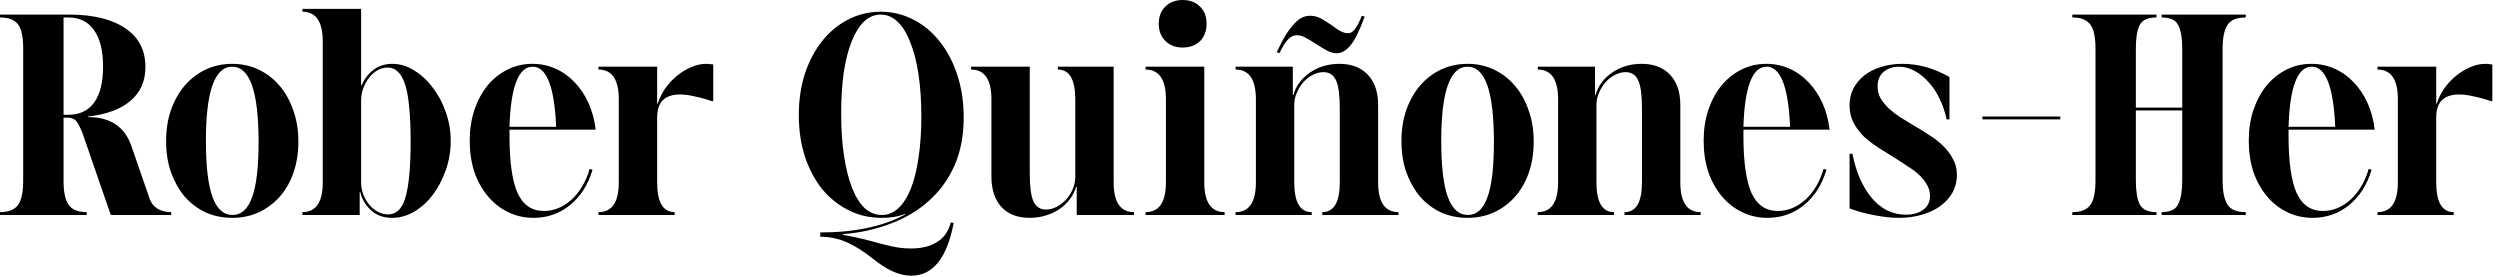
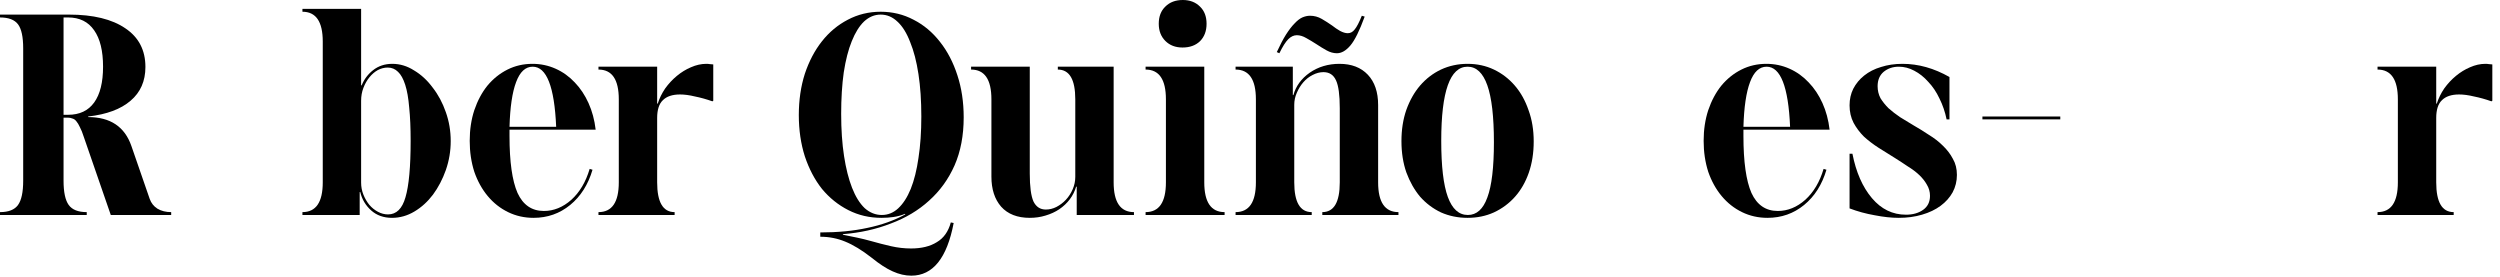
<svg xmlns="http://www.w3.org/2000/svg" width="262" height="29" viewBox="0 0 262 29" fill="none">
  <path d="M7.23 1.53C9.77 1.53 11.74 2.01 13.14 2.97C14.54 3.91 15.24 5.26 15.24 7.02C15.24 8.5 14.72 9.68 13.68 10.56C12.66 11.44 11.18 11.99 9.24 12.21V12.27C11.56 12.27 13.07 13.28 13.77 15.3L15.69 20.85C15.85 21.29 16.12 21.63 16.5 21.87C16.9 22.11 17.38 22.23 17.94 22.23V22.53H11.61L8.79 14.37C8.65 13.93 8.51 13.58 8.37 13.32C8.25 13.06 8.13 12.86 8.01 12.72C7.89 12.56 7.75 12.46 7.59 12.42C7.45 12.36 7.29 12.33 7.11 12.33H6.66V18.93C6.66 20.13 6.84 20.98 7.2 21.48C7.56 21.98 8.19 22.23 9.09 22.23V22.53H0V22.23C0.9 22.23 1.53 21.98 1.89 21.48C2.25 20.98 2.43 20.13 2.43 18.93V5.07C2.43 3.87 2.25 3.03 1.89 2.55C1.53 2.07 0.9 1.83 0 1.83V1.53H7.23ZM7.14 12.03C8.34 12.03 9.25 11.6 9.87 10.74C10.49 9.88 10.8 8.63 10.8 6.99C10.8 5.33 10.49 4.06 9.87 3.18C9.25 2.28 8.34 1.83 7.14 1.83H6.66V12.03H7.14Z" fill="black" />
-   <path d="M24.339 6.69C25.339 6.69 26.259 6.89 27.099 7.29C27.939 7.69 28.669 8.25 29.289 8.97C29.909 9.69 30.389 10.55 30.729 11.55C31.089 12.53 31.269 13.62 31.269 14.82C31.269 16.02 31.099 17.11 30.759 18.09C30.419 19.07 29.939 19.91 29.319 20.61C28.699 21.31 27.959 21.86 27.099 22.26C26.259 22.64 25.339 22.83 24.339 22.83C23.339 22.83 22.409 22.64 21.549 22.26C20.709 21.86 19.979 21.31 19.359 20.61C18.759 19.89 18.279 19.04 17.919 18.06C17.579 17.08 17.409 15.99 17.409 14.79C17.409 13.59 17.579 12.5 17.919 11.52C18.279 10.52 18.759 9.67 19.359 8.97C19.979 8.25 20.709 7.69 21.549 7.29C22.409 6.89 23.339 6.69 24.339 6.69ZM24.339 6.99C22.499 6.99 21.579 9.58 21.579 14.76C21.579 17.42 21.809 19.38 22.269 20.64C22.729 21.9 23.429 22.53 24.369 22.53C25.289 22.53 25.969 21.92 26.409 20.7C26.869 19.48 27.099 17.55 27.099 14.91C27.099 12.23 26.869 10.24 26.409 8.94C25.949 7.64 25.259 6.99 24.339 6.99Z" fill="black" />
  <path d="M33.825 4.35C33.825 2.27 33.115 1.23 31.695 1.23V0.93H37.845V8.94H37.905C38.165 8.3 38.565 7.77 39.105 7.35C39.665 6.91 40.335 6.69 41.115 6.69C41.915 6.69 42.675 6.92 43.395 7.38C44.135 7.82 44.785 8.42 45.345 9.18C45.925 9.92 46.385 10.78 46.725 11.76C47.065 12.72 47.235 13.73 47.235 14.79C47.235 15.83 47.065 16.84 46.725 17.82C46.385 18.78 45.935 19.64 45.375 20.4C44.815 21.14 44.165 21.73 43.425 22.17C42.685 22.61 41.905 22.83 41.085 22.83C40.205 22.83 39.475 22.57 38.895 22.05C38.315 21.53 37.935 20.89 37.755 20.13H37.695V22.53H31.695V22.23C33.115 22.23 33.825 21.19 33.825 19.11V4.35ZM40.635 7.08C40.275 7.08 39.925 7.17 39.585 7.35C39.265 7.53 38.975 7.78 38.715 8.1C38.455 8.42 38.245 8.79 38.085 9.21C37.925 9.63 37.845 10.08 37.845 10.56V19.14C37.845 19.58 37.925 20 38.085 20.4C38.245 20.8 38.455 21.16 38.715 21.48C38.975 21.78 39.275 22.02 39.615 22.2C39.955 22.38 40.305 22.47 40.665 22.47C41.545 22.47 42.155 21.87 42.495 20.67C42.855 19.45 43.035 17.48 43.035 14.76C43.035 13.4 42.985 12.24 42.885 11.28C42.805 10.3 42.665 9.5 42.465 8.88C42.265 8.26 42.015 7.81 41.715 7.53C41.415 7.23 41.055 7.08 40.635 7.08Z" fill="black" />
  <path d="M62.096 17.79C61.636 19.35 60.856 20.58 59.756 21.48C58.656 22.38 57.376 22.83 55.916 22.83C54.956 22.83 54.066 22.63 53.246 22.23C52.426 21.83 51.716 21.27 51.116 20.55C50.516 19.83 50.046 18.98 49.706 18C49.386 17 49.226 15.92 49.226 14.76C49.226 13.6 49.386 12.53 49.706 11.55C50.046 10.55 50.506 9.69 51.086 8.97C51.686 8.25 52.386 7.69 53.186 7.29C53.986 6.89 54.856 6.69 55.796 6.69C56.656 6.69 57.466 6.86 58.226 7.2C58.986 7.54 59.656 8.02 60.236 8.64C60.816 9.24 61.296 9.96 61.676 10.8C62.056 11.64 62.306 12.57 62.426 13.59H53.396V14.25C53.396 16.95 53.676 18.94 54.236 20.22C54.816 21.48 55.736 22.11 56.996 22.11C58.036 22.11 58.996 21.72 59.876 20.94C60.756 20.14 61.396 19.06 61.796 17.7L62.096 17.79ZM55.826 6.99C55.066 6.99 54.486 7.53 54.086 8.61C53.686 9.67 53.456 11.23 53.396 13.29H58.286C58.106 9.09 57.286 6.99 55.826 6.99Z" fill="black" />
  <path d="M74.75 10.56L74.66 10.62C74.04 10.4 73.43 10.23 72.83 10.11C72.25 9.97 71.73 9.9 71.27 9.9C70.47 9.9 69.87 10.1 69.47 10.5C69.07 10.88 68.87 11.5 68.87 12.36V19.11C68.87 21.19 69.48 22.23 70.7 22.23V22.53H62.72V22.23C64.14 22.23 64.85 21.19 64.85 19.11V10.41C64.85 8.33 64.14 7.29 62.72 7.29V6.99H68.87V10.86H68.93C69.11 10.3 69.37 9.77 69.71 9.27C70.07 8.77 70.48 8.33 70.94 7.95C71.4 7.57 71.89 7.27 72.41 7.05C72.95 6.81 73.49 6.69 74.03 6.69C74.17 6.69 74.29 6.7 74.39 6.72C74.51 6.72 74.63 6.73 74.75 6.75V10.56Z" fill="black" />
  <path d="M92.295 1.23C93.535 1.23 94.685 1.51 95.745 2.07C96.805 2.61 97.725 3.38 98.505 4.38C99.285 5.36 99.895 6.53 100.335 7.89C100.775 9.23 100.995 10.7 100.995 12.3C100.995 14.2 100.675 15.88 100.035 17.34C99.395 18.78 98.505 20.01 97.365 21.03C96.245 22.05 94.905 22.85 93.345 23.43C91.805 24.03 90.135 24.4 88.335 24.54V24.6C88.835 24.7 89.325 24.8 89.805 24.9C90.285 25 90.775 25.12 91.275 25.26C91.975 25.46 92.675 25.64 93.375 25.8C94.075 25.96 94.775 26.04 95.475 26.04C96.575 26.04 97.475 25.82 98.175 25.38C98.895 24.96 99.385 24.27 99.645 23.31L99.945 23.37C99.245 27.05 97.765 28.89 95.505 28.89C94.865 28.89 94.215 28.74 93.555 28.44C92.915 28.16 92.175 27.68 91.335 27C90.335 26.22 89.415 25.66 88.575 25.32C87.755 24.98 86.885 24.81 85.965 24.81V24.36C87.805 24.36 89.455 24.2 90.915 23.88C92.375 23.58 93.695 23.11 94.875 22.47L94.845 22.41C94.465 22.57 94.065 22.68 93.645 22.74C93.245 22.8 92.825 22.83 92.385 22.83C91.125 22.83 89.965 22.56 88.905 22.02C87.845 21.48 86.925 20.74 86.145 19.8C85.385 18.84 84.785 17.7 84.345 16.38C83.925 15.06 83.715 13.62 83.715 12.06C83.715 10.5 83.925 9.06 84.345 7.74C84.785 6.42 85.385 5.28 86.145 4.32C86.905 3.36 87.805 2.61 88.845 2.07C89.905 1.51 91.055 1.23 92.295 1.23ZM92.295 1.53C91.655 1.53 91.075 1.77 90.555 2.25C90.055 2.73 89.625 3.42 89.265 4.32C88.905 5.2 88.625 6.29 88.425 7.59C88.245 8.87 88.155 10.32 88.155 11.94C88.155 13.58 88.255 15.05 88.455 16.35C88.655 17.65 88.935 18.76 89.295 19.68C89.655 20.6 90.095 21.31 90.615 21.81C91.155 22.29 91.755 22.53 92.415 22.53C93.055 22.53 93.625 22.3 94.125 21.84C94.645 21.36 95.085 20.68 95.445 19.8C95.805 18.9 96.075 17.82 96.255 16.56C96.455 15.28 96.555 13.83 96.555 12.21C96.555 10.55 96.455 9.07 96.255 7.77C96.055 6.45 95.765 5.33 95.385 4.41C95.025 3.47 94.585 2.76 94.065 2.28C93.545 1.78 92.955 1.53 92.295 1.53Z" fill="black" />
  <path d="M103.9 10.41C103.9 8.33 103.19 7.29 101.77 7.29V6.99H107.92V18.18C107.92 19.56 108.05 20.54 108.31 21.12C108.59 21.68 109.02 21.96 109.6 21.96C109.98 21.96 110.35 21.87 110.71 21.69C111.09 21.49 111.42 21.24 111.7 20.94C112 20.62 112.24 20.25 112.42 19.83C112.6 19.41 112.69 18.98 112.69 18.54V10.41C112.69 8.33 112.08 7.29 110.86 7.29V6.99H116.71V19.11C116.71 21.19 117.42 22.23 118.84 22.23V22.53H112.84V19.56H112.78C112.64 20.04 112.42 20.48 112.12 20.88C111.82 21.28 111.45 21.63 111.01 21.93C110.59 22.21 110.11 22.43 109.57 22.59C109.05 22.75 108.5 22.83 107.92 22.83C106.62 22.83 105.62 22.44 104.92 21.66C104.24 20.88 103.9 19.83 103.9 18.51V10.41Z" fill="black" />
  <path d="M121.438 2.49C121.438 1.73 121.668 1.13 122.128 0.69C122.588 0.23 123.198 0 123.958 0C124.698 0 125.298 0.23 125.758 0.69C126.218 1.13 126.448 1.73 126.448 2.49C126.448 3.25 126.218 3.86 125.758 4.32C125.298 4.76 124.688 4.98 123.928 4.98C123.188 4.98 122.588 4.75 122.128 4.29C121.668 3.83 121.438 3.23 121.438 2.49ZM122.188 10.41C122.188 8.33 121.478 7.29 120.058 7.29V6.99H126.208V19.11C126.208 21.19 126.918 22.23 128.338 22.23V22.53H120.058V22.23C121.478 22.23 122.188 21.19 122.188 19.11V10.41Z" fill="black" />
  <path d="M144.428 19.11C144.428 21.19 145.138 22.23 146.558 22.23V22.53H138.578V22.23C139.798 22.23 140.408 21.19 140.408 19.11V11.34C140.408 9.96 140.278 8.99 140.018 8.43C139.758 7.85 139.318 7.56 138.698 7.56C138.318 7.56 137.938 7.66 137.558 7.86C137.198 8.04 136.878 8.29 136.598 8.61C136.318 8.93 136.088 9.3 135.908 9.72C135.728 10.12 135.638 10.54 135.638 10.98V19.11C135.638 21.19 136.248 22.23 137.468 22.23V22.53H129.488V22.23C130.908 22.23 131.618 21.19 131.618 19.11V10.41C131.618 8.33 130.908 7.29 129.488 7.29V6.99H135.488V9.96H135.548C135.808 9.02 136.378 8.24 137.258 7.62C138.158 7 139.198 6.69 140.378 6.69C141.638 6.69 142.628 7.07 143.348 7.83C144.068 8.59 144.428 9.65 144.428 11.01V19.11ZM134.078 5.58L133.808 5.46C134.148 4.72 134.468 4.11 134.768 3.63C135.088 3.13 135.388 2.74 135.668 2.46C135.948 2.16 136.218 1.95 136.478 1.83C136.758 1.71 137.028 1.65 137.288 1.65C137.728 1.65 138.138 1.76 138.518 1.98C138.898 2.2 139.258 2.43 139.598 2.67C139.878 2.89 140.158 3.08 140.438 3.24C140.738 3.4 141.008 3.48 141.248 3.48C141.528 3.48 141.768 3.35 141.968 3.09C142.188 2.83 142.438 2.35 142.718 1.65L143.018 1.74C142.478 3.22 141.978 4.23 141.518 4.77C141.058 5.31 140.588 5.58 140.108 5.58C139.748 5.58 139.388 5.48 139.028 5.28C138.668 5.08 138.308 4.86 137.948 4.62C137.608 4.4 137.258 4.19 136.898 3.99C136.558 3.79 136.228 3.69 135.908 3.69C135.588 3.69 135.288 3.83 135.008 4.11C134.728 4.39 134.418 4.88 134.078 5.58Z" fill="black" />
  <path d="M153.802 6.69C154.802 6.69 155.722 6.89 156.562 7.29C157.402 7.69 158.132 8.25 158.752 8.97C159.372 9.69 159.852 10.55 160.192 11.55C160.552 12.53 160.732 13.62 160.732 14.82C160.732 16.02 160.562 17.11 160.222 18.09C159.882 19.07 159.402 19.91 158.782 20.61C158.162 21.31 157.422 21.86 156.562 22.26C155.722 22.64 154.802 22.83 153.802 22.83C152.802 22.83 151.872 22.64 151.012 22.26C150.172 21.86 149.442 21.31 148.822 20.61C148.222 19.89 147.742 19.04 147.382 18.06C147.042 17.08 146.872 15.99 146.872 14.79C146.872 13.59 147.042 12.5 147.382 11.52C147.742 10.52 148.222 9.67 148.822 8.97C149.442 8.25 150.172 7.69 151.012 7.29C151.872 6.89 152.802 6.69 153.802 6.69ZM153.802 6.99C151.962 6.99 151.042 9.58 151.042 14.76C151.042 17.42 151.272 19.38 151.732 20.64C152.192 21.9 152.892 22.53 153.832 22.53C154.752 22.53 155.432 21.92 155.872 20.7C156.332 19.48 156.562 17.55 156.562 14.91C156.562 12.23 156.332 10.24 155.872 8.94C155.412 7.64 154.722 6.99 153.802 6.99Z" fill="black" />
-   <path d="M176.098 19.11C176.098 21.19 176.808 22.23 178.228 22.23V22.53H170.248V22.23C171.468 22.23 172.078 21.19 172.078 19.11V11.34C172.078 9.96 171.948 8.99 171.688 8.43C171.428 7.85 170.988 7.56 170.368 7.56C169.988 7.56 169.608 7.66 169.228 7.86C168.868 8.04 168.548 8.29 168.268 8.61C167.988 8.93 167.758 9.3 167.578 9.72C167.398 10.12 167.308 10.54 167.308 10.98V19.11C167.308 21.19 167.918 22.23 169.138 22.23V22.53H161.158V22.23C162.578 22.23 163.288 21.19 163.288 19.11V10.41C163.288 8.33 162.578 7.29 161.158 7.29V6.99H167.158V9.96H167.218C167.478 9.02 168.048 8.24 168.928 7.62C169.828 7 170.868 6.69 172.048 6.69C173.308 6.69 174.298 7.07 175.018 7.83C175.738 8.59 176.098 9.65 176.098 11.01V19.11Z" fill="black" />
  <path d="M191.412 17.79C190.952 19.35 190.172 20.58 189.072 21.48C187.972 22.38 186.692 22.83 185.232 22.83C184.272 22.83 183.382 22.63 182.562 22.23C181.742 21.83 181.032 21.27 180.432 20.55C179.832 19.83 179.362 18.98 179.022 18C178.702 17 178.542 15.92 178.542 14.76C178.542 13.6 178.702 12.53 179.022 11.55C179.362 10.55 179.822 9.69 180.402 8.97C181.002 8.25 181.702 7.69 182.502 7.29C183.302 6.89 184.172 6.69 185.112 6.69C185.972 6.69 186.782 6.86 187.542 7.2C188.302 7.54 188.972 8.02 189.552 8.64C190.132 9.24 190.612 9.96 190.992 10.8C191.372 11.64 191.622 12.57 191.742 13.59H182.712V14.25C182.712 16.95 182.992 18.94 183.552 20.22C184.132 21.48 185.052 22.11 186.312 22.11C187.352 22.11 188.312 21.72 189.192 20.94C190.072 20.14 190.712 19.06 191.112 17.7L191.412 17.79ZM185.142 6.99C184.382 6.99 183.802 7.53 183.402 8.61C183.002 9.67 182.772 11.23 182.712 13.29H187.602C187.422 9.09 186.602 6.99 185.142 6.99Z" fill="black" />
  <path d="M199.744 22.5C200.464 22.5 201.064 22.33 201.544 21.99C202.024 21.65 202.264 21.16 202.264 20.52C202.264 20.1 202.154 19.71 201.934 19.35C201.734 18.99 201.464 18.65 201.124 18.33C200.784 18.01 200.384 17.71 199.924 17.43C199.484 17.13 199.024 16.83 198.544 16.53C197.984 16.19 197.424 15.84 196.864 15.48C196.304 15.12 195.794 14.73 195.334 14.31C194.894 13.87 194.534 13.39 194.254 12.87C193.974 12.33 193.834 11.72 193.834 11.04C193.834 10.4 193.964 9.82 194.224 9.3C194.504 8.76 194.884 8.3 195.364 7.92C195.864 7.52 196.454 7.22 197.134 7.02C197.814 6.8 198.564 6.69 199.384 6.69C201.044 6.69 202.684 7.15 204.304 8.07V12.51H204.004C203.844 11.73 203.594 11 203.254 10.32C202.934 9.64 202.544 9.06 202.084 8.58C201.644 8.08 201.154 7.69 200.614 7.41C200.094 7.13 199.554 6.99 198.994 6.99C198.374 6.99 197.844 7.17 197.404 7.53C196.984 7.89 196.774 8.39 196.774 9.03C196.774 9.49 196.874 9.91 197.074 10.29C197.294 10.65 197.574 11 197.914 11.34C198.274 11.66 198.674 11.97 199.114 12.27C199.574 12.55 200.034 12.83 200.494 13.11C201.054 13.43 201.604 13.77 202.144 14.13C202.704 14.47 203.194 14.85 203.614 15.27C204.054 15.69 204.404 16.15 204.664 16.65C204.944 17.13 205.084 17.69 205.084 18.33C205.084 18.99 204.934 19.6 204.634 20.16C204.334 20.7 203.914 21.17 203.374 21.57C202.834 21.97 202.184 22.28 201.424 22.5C200.684 22.72 199.874 22.83 198.994 22.83C198.234 22.83 197.394 22.74 196.474 22.56C195.554 22.4 194.674 22.16 193.834 21.84V16.11H194.134C194.514 18.05 195.194 19.6 196.174 20.76C197.154 21.92 198.344 22.5 199.744 22.5Z" fill="black" />
  <path d="M215.918 12.51H207.758V12.21H215.918V12.51Z" fill="black" />
-   <path d="M219.608 5.07C219.608 4.53 219.568 4.06 219.488 3.66C219.428 3.26 219.308 2.93 219.128 2.67C218.948 2.39 218.698 2.18 218.378 2.04C218.078 1.9 217.678 1.83 217.178 1.83V1.53H225.998V1.83C225.098 1.83 224.508 2.1 224.228 2.64C223.968 3.18 223.838 3.99 223.838 5.07V11.28H228.698V5.07C228.698 3.99 228.558 3.18 228.278 2.64C228.018 2.1 227.438 1.83 226.538 1.83V1.53H235.358V1.83C234.378 1.83 233.728 2.11 233.408 2.67C233.088 3.21 232.928 4.01 232.928 5.07V18.93C232.928 20.01 233.088 20.83 233.408 21.39C233.728 21.95 234.378 22.23 235.358 22.23V22.53H226.538V22.23C227.438 22.23 228.018 21.95 228.278 21.39C228.558 20.83 228.698 20.01 228.698 18.93V11.58H223.838V18.93C223.838 20.01 223.968 20.83 224.228 21.39C224.508 21.95 225.098 22.23 225.998 22.23V22.53H217.178V22.23C217.678 22.23 218.078 22.16 218.378 22.02C218.698 21.88 218.948 21.67 219.128 21.39C219.308 21.11 219.428 20.77 219.488 20.37C219.568 19.95 219.608 19.47 219.608 18.93V5.07Z" fill="black" />
-   <path d="M248.541 17.79C248.081 19.35 247.301 20.58 246.201 21.48C245.101 22.38 243.821 22.83 242.361 22.83C241.401 22.83 240.511 22.63 239.691 22.23C238.871 21.83 238.161 21.27 237.561 20.55C236.961 19.83 236.491 18.98 236.151 18C235.831 17 235.671 15.92 235.671 14.76C235.671 13.6 235.831 12.53 236.151 11.55C236.491 10.55 236.951 9.69 237.531 8.97C238.131 8.25 238.831 7.69 239.631 7.29C240.431 6.89 241.301 6.69 242.241 6.69C243.101 6.69 243.911 6.86 244.671 7.2C245.431 7.54 246.101 8.02 246.681 8.64C247.261 9.24 247.741 9.96 248.121 10.8C248.501 11.64 248.751 12.57 248.871 13.59H239.841V14.25C239.841 16.95 240.121 18.94 240.681 20.22C241.261 21.48 242.181 22.11 243.441 22.11C244.481 22.11 245.441 21.72 246.321 20.94C247.201 20.14 247.841 19.06 248.241 17.7L248.541 17.79ZM242.271 6.99C241.511 6.99 240.931 7.53 240.531 8.61C240.131 9.67 239.901 11.23 239.841 13.29H244.731C244.551 9.09 243.731 6.99 242.271 6.99Z" fill="black" />
  <path d="M261.196 10.56L261.106 10.62C260.486 10.4 259.876 10.23 259.276 10.11C258.696 9.97 258.176 9.9 257.716 9.9C256.916 9.9 256.316 10.1 255.916 10.5C255.516 10.88 255.316 11.5 255.316 12.36V19.11C255.316 21.19 255.926 22.23 257.146 22.23V22.53H249.166V22.23C250.586 22.23 251.296 21.19 251.296 19.11V10.41C251.296 8.33 250.586 7.29 249.166 7.29V6.99H255.316V10.86H255.376C255.556 10.3 255.816 9.77 256.156 9.27C256.516 8.77 256.926 8.33 257.386 7.95C257.846 7.57 258.336 7.27 258.856 7.05C259.396 6.81 259.936 6.69 260.476 6.69C260.616 6.69 260.736 6.7 260.836 6.72C260.956 6.72 261.076 6.73 261.196 6.75V10.56Z" fill="black" />
</svg>